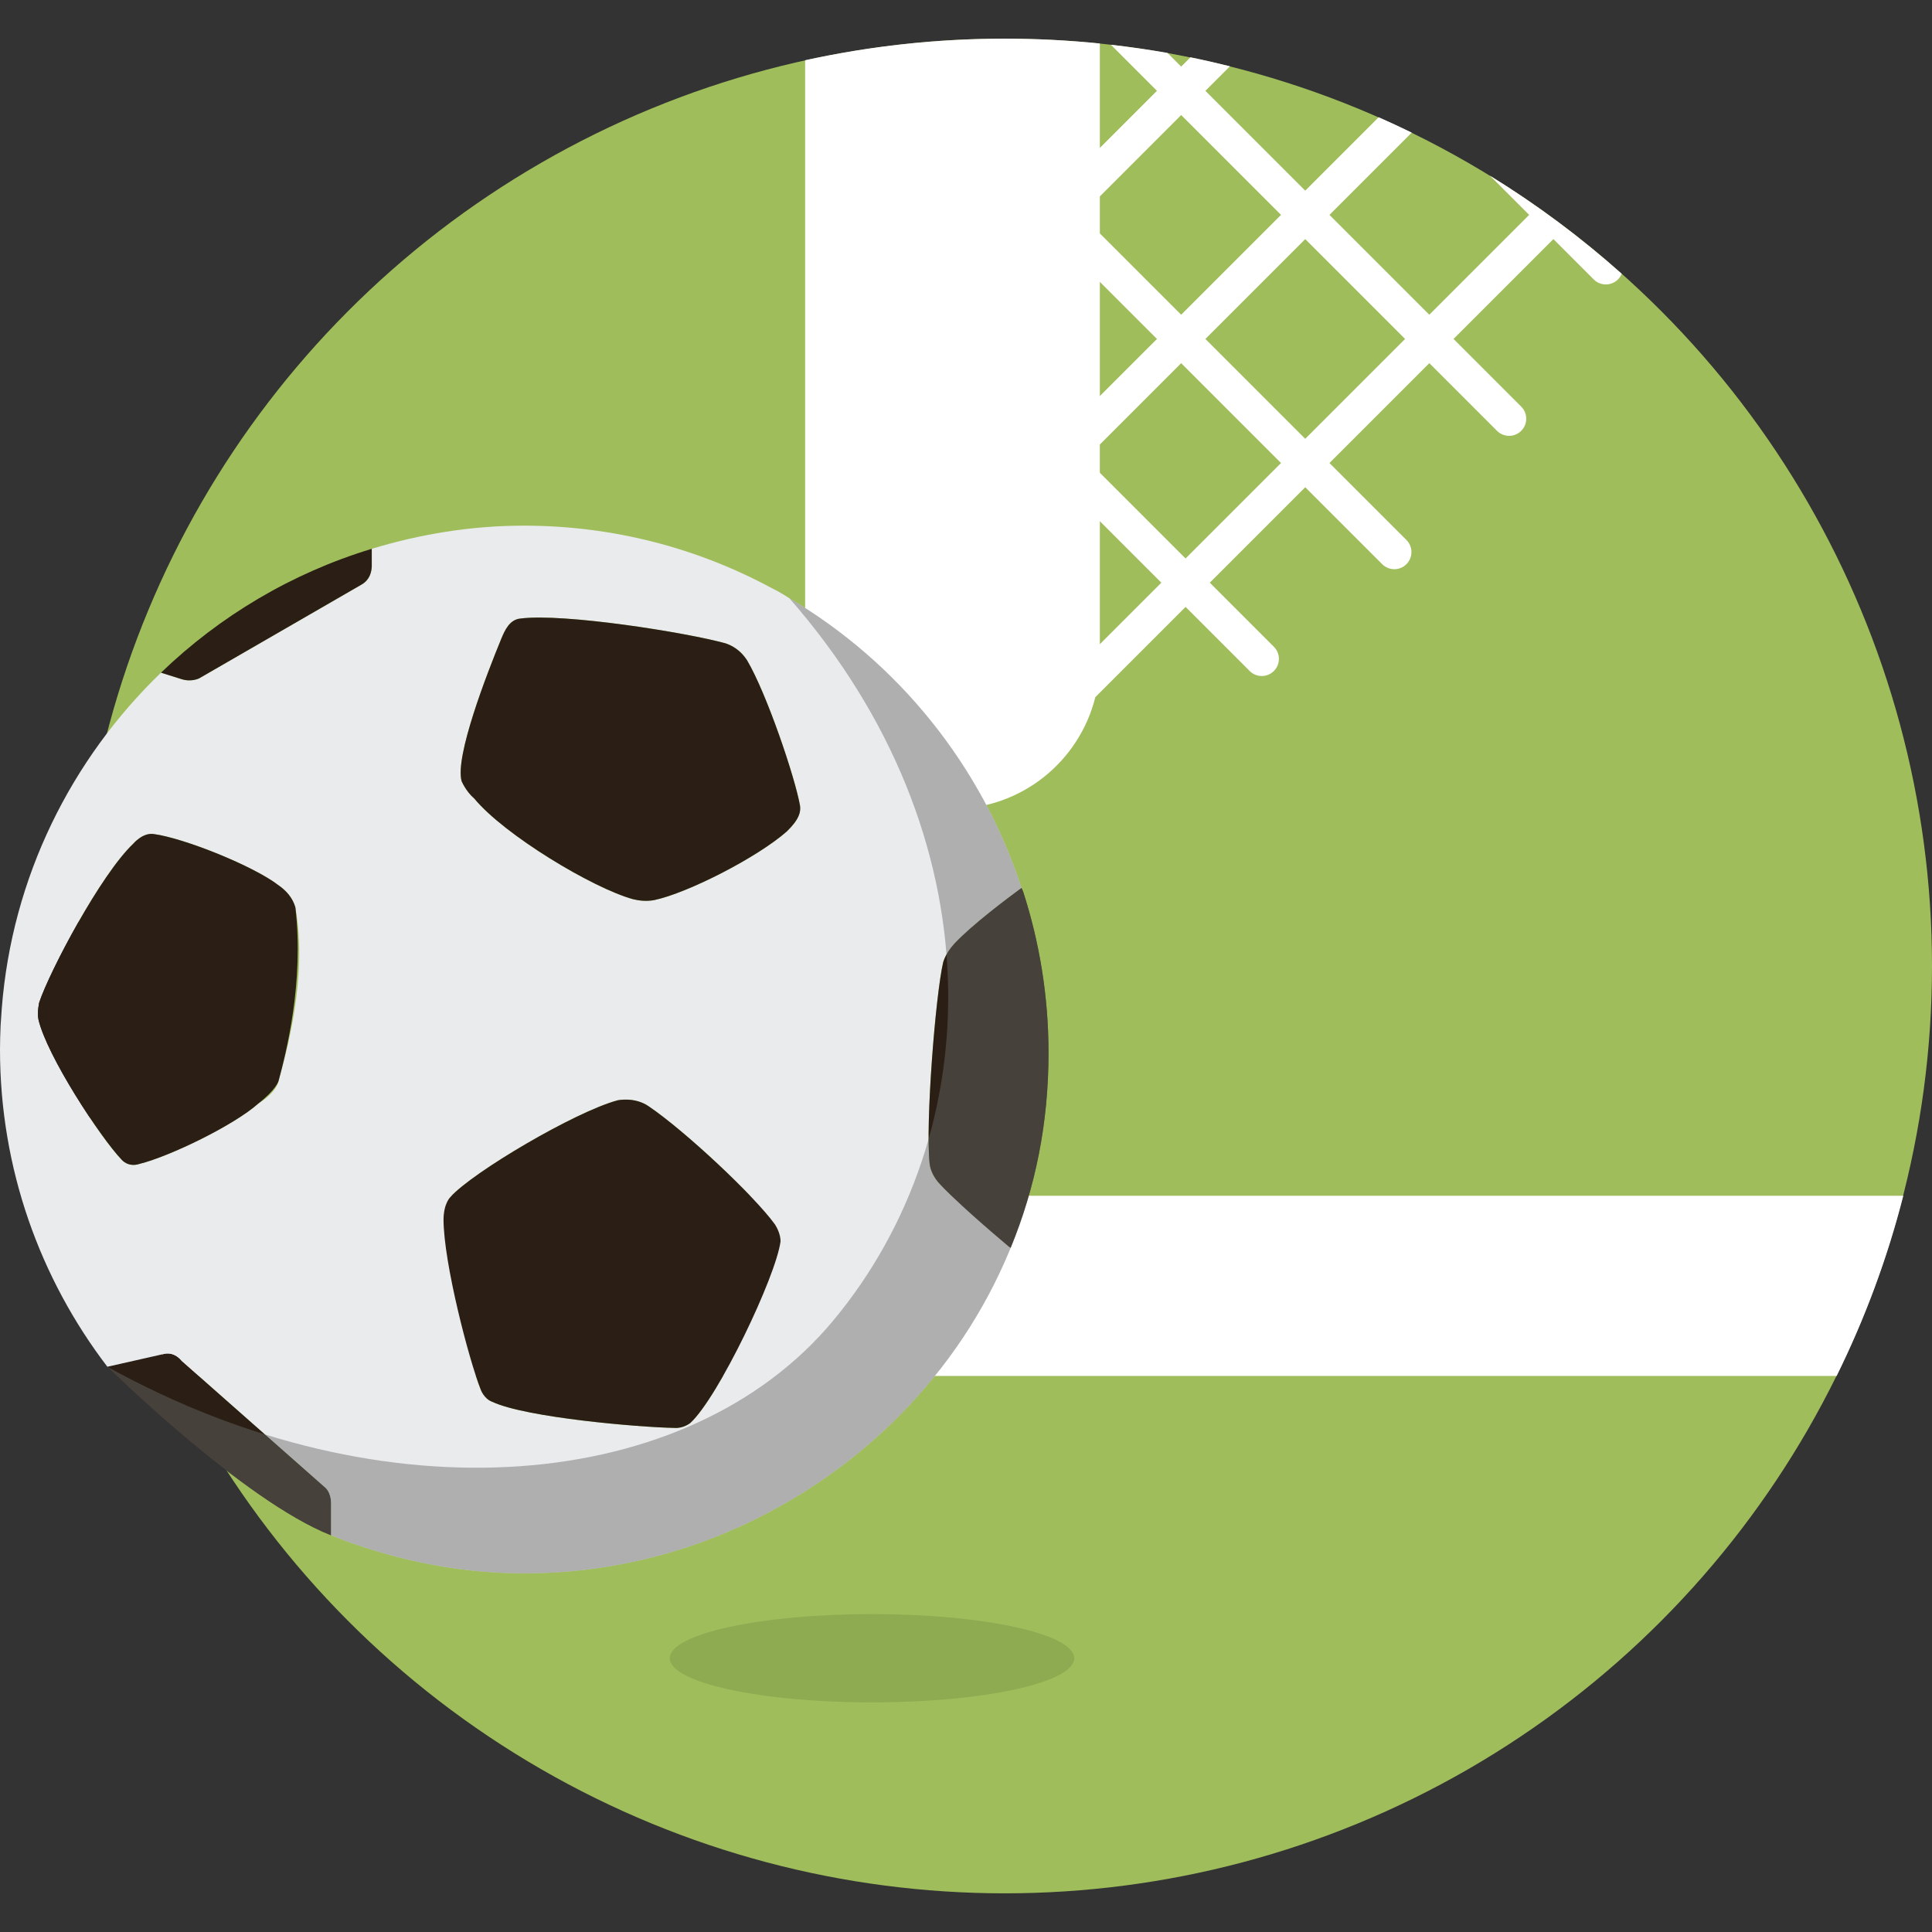
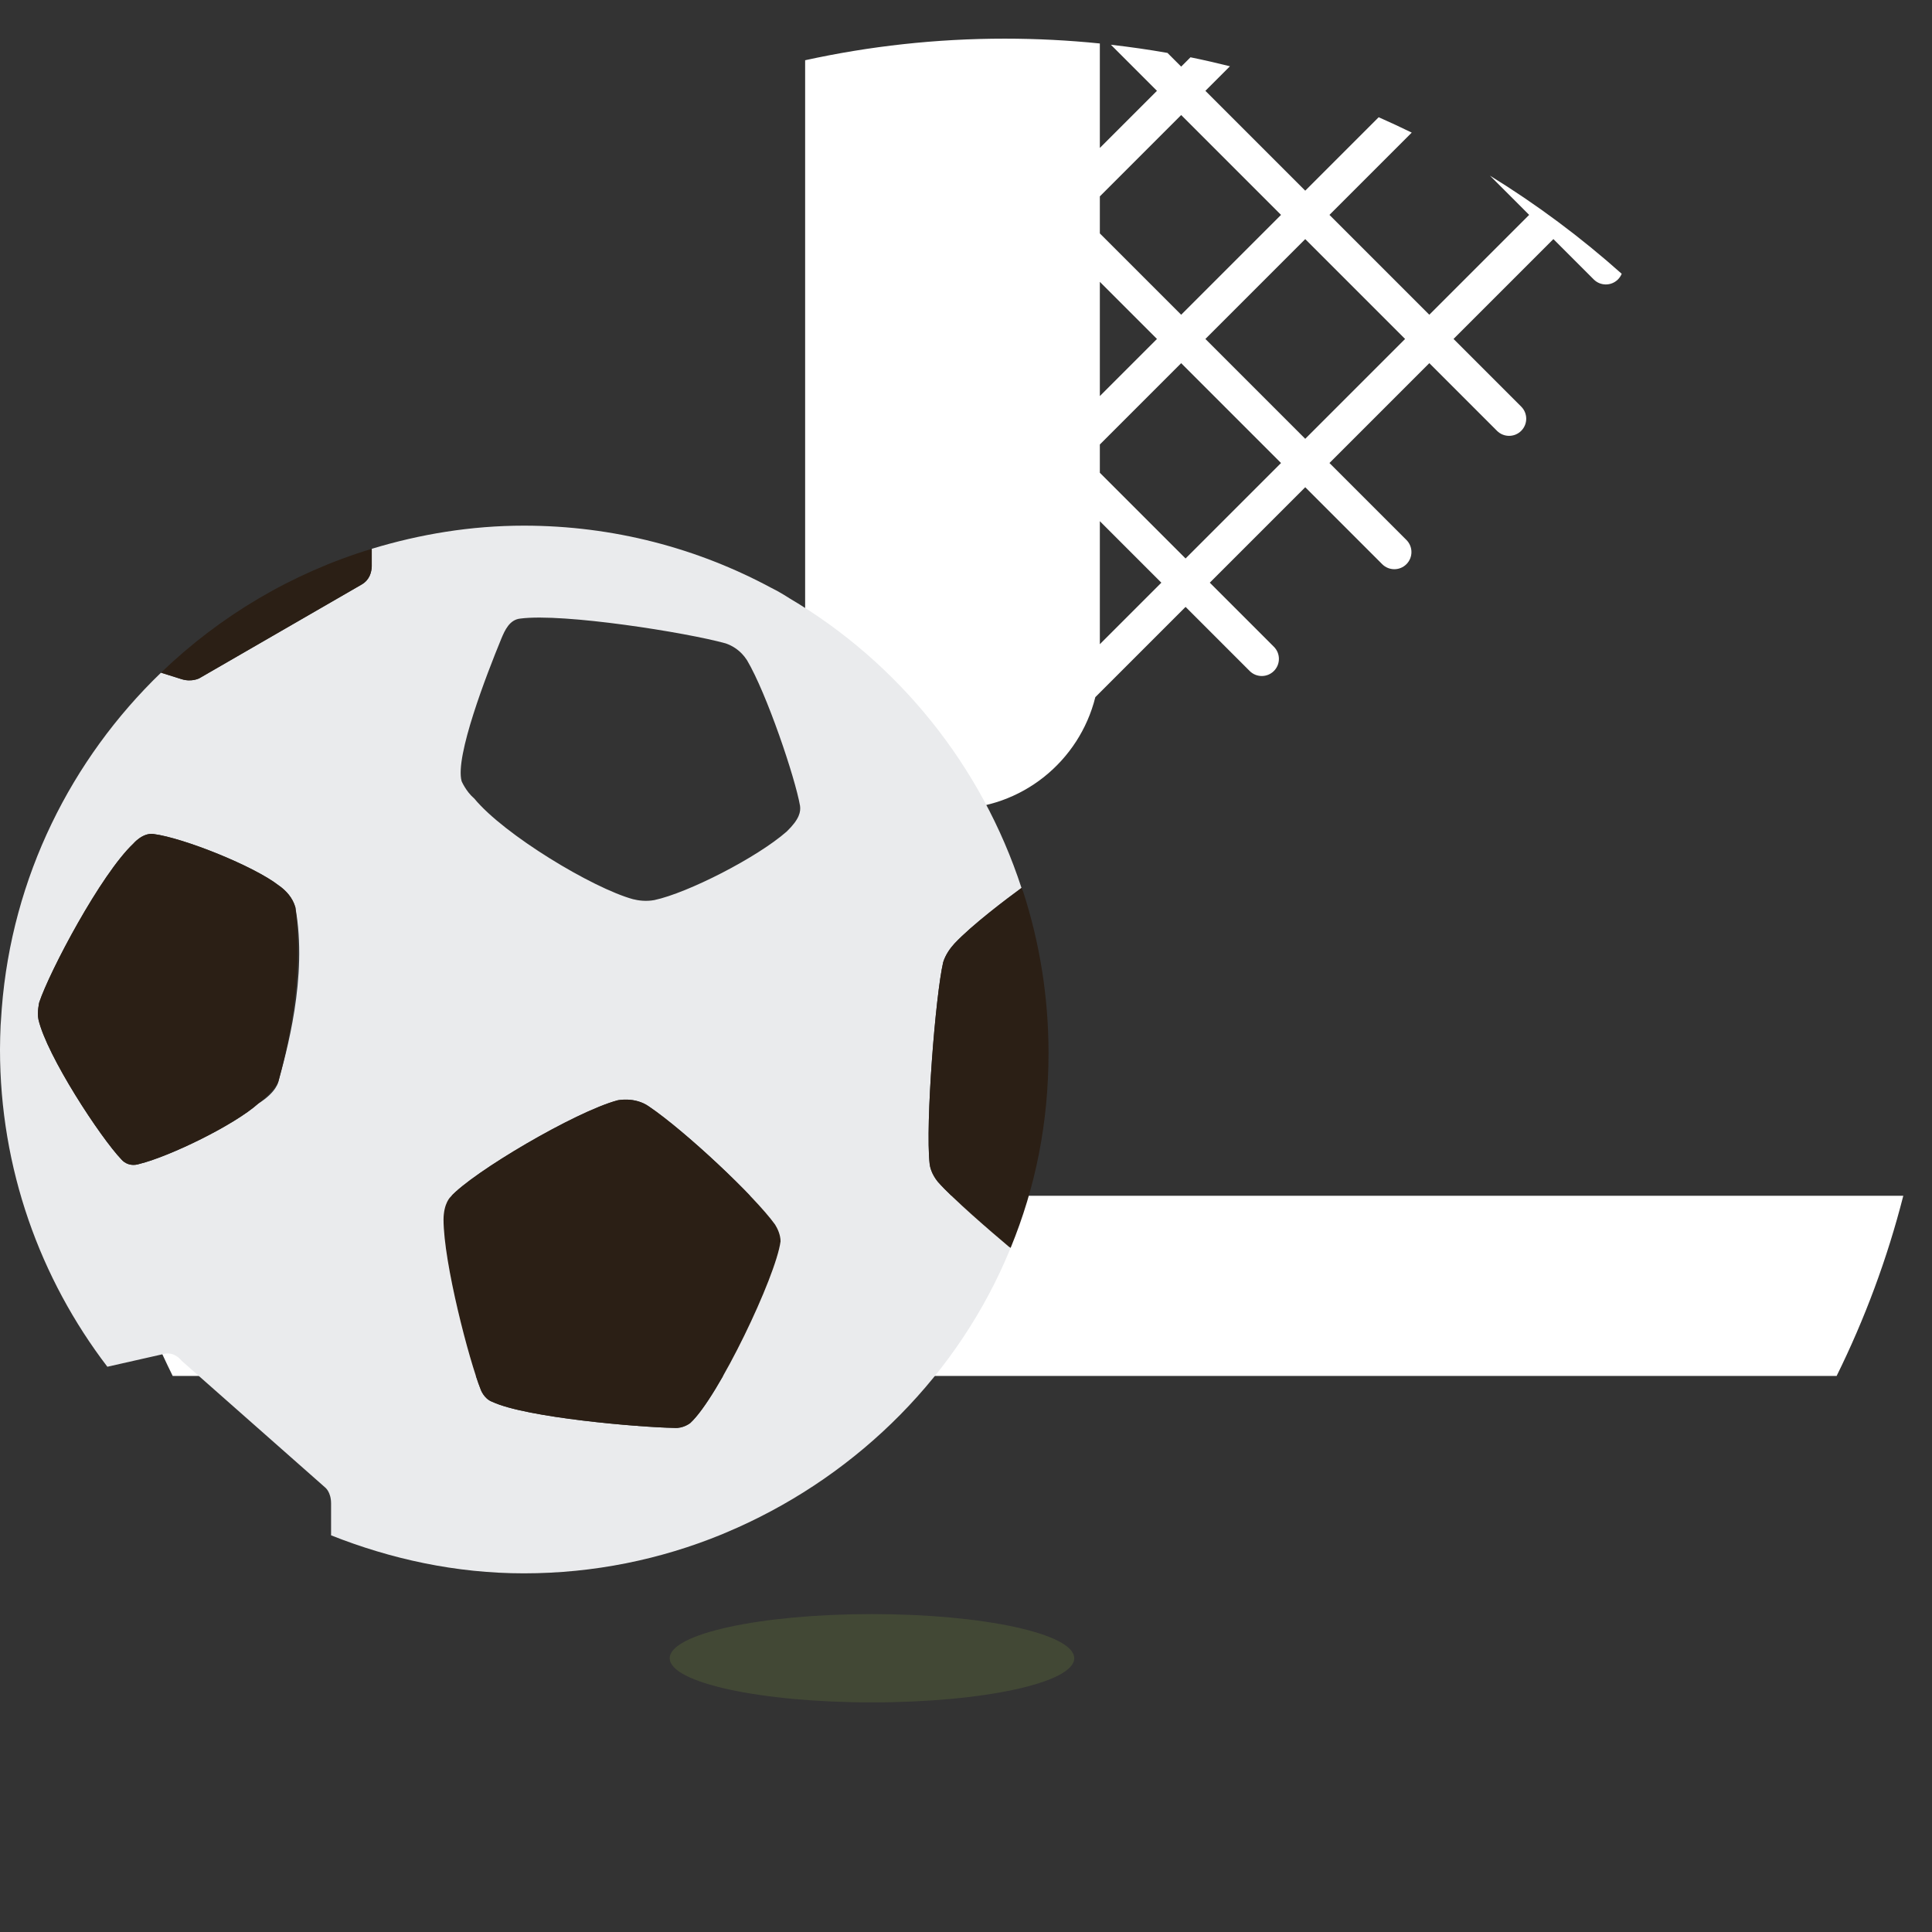
<svg xmlns="http://www.w3.org/2000/svg" enable-background="new 0 0 435.412 435.412" viewBox="0 0 435.412 435.412">
  <rect x="0" y="0" width="435.412" height="435.412" fill="#333333" stroke="none" />
-   <path d="m221.943 17.487 2.13-2.131c-1.745-.356-3.501-.688-5.261-1z" fill="#9fbe5b" />
-   <circle cx="226.42" cy="217.706" fill="#9fbe5b" r="208.992" />
  <path d="m23.899 269.496c3.612 14.169 8.682 27.753 15.022 40.597h374.999c6.341-12.844 11.409-26.428 15.022-40.597z" fill="#fff" />
  <path d="m335.786 39.59 8.838 8.839-22.503 22.504-22.503-22.503 18.544-18.544c-2.458-1.202-4.944-2.355-7.452-3.463l-16.55 16.55-22.502-22.504 5.533-5.533c-2.942-.733-5.905-1.416-8.893-2.023l-2.098 2.099-3.083-3.083c-4.21-.746-8.465-1.353-12.758-1.842l10.383 10.383-12.872 12.871v-23.54c-7.051-.719-14.207-1.089-21.449-1.089-15.44 0-30.482 1.69-44.968 4.866v135.512c0 18.341 14.869 33.209 33.209 33.209 15.567 0 28.595-10.727 32.191-25.183l20.337-20.338 14.447 14.445c.754.754 1.741 1.131 2.729 1.131.987 0 1.975-.377 2.729-1.131 1.508-1.507 1.508-3.951 0-5.456l-14.447-14.446 21.513-21.512 17.346 17.344c.753.754 1.741 1.131 2.729 1.131.987 0 1.974-.377 2.729-1.131 1.507-1.507 1.507-3.951 0-5.457l-17.345-17.345 22.503-22.503 15.252 15.251c.754.754 1.741 1.13 2.729 1.13s1.975-.376 2.729-1.13c1.508-1.507 1.508-3.951 0-5.457l-15.251-15.251 22.503-22.504 9.093 9.092c.754.754 1.741 1.131 2.729 1.131s1.975-.377 2.729-1.131c.375-.376.658-.809.846-1.273-9.208-8.21-19.139-15.619-29.696-22.116zm-87.916 4.667 18.33-18.331 22.503 22.504-22.503 22.503-18.33-18.33zm0 19.261 12.874 12.873-12.874 12.871zm0 81.667v-27.726l13.863 13.863zm19.319-19.321-19.32-19.321v-6.365l18.33-18.33 22.503 22.503zm26.971-26.97-22.502-22.503 22.502-22.504 22.503 22.504z" fill="#fff" />
  <ellipse cx="196.519" cy="373.715" fill="#697d3c" opacity=".29" rx="45.584" ry="9.951" />
  <path d="m58.188 248.723c4.264-2.645 4.57-5.046 4.57-5.046s-.576 1.932-4.57 5.046z" fill="none" />
  <path d="m62.758 243.677c1.653-6.123 6.681-23.371 3.81-39.189 2.004 16.944-2.156 33.066-3.81 39.189z" fill="none" />
  <path d="m165.546 344.564c.206-.089.416-.17.622-.26l-.003-.007-.001.001z" fill="#2b1f15" />
-   <path d="m74.615 338.836c0-2.606-1.338-3.608-1.338-3.608l-32.319-28.534c-1.971-2.378-4.178-1.518-4.178-1.518l-.185.042-12.078 2.731-.321.073s30.615 30.193 50.419 37.995v-.645z" fill="#2b1f15" />
  <path d="m227.585 281.108c-.054-.034-.112-.068-.185-.111-.05-.042-.11-.093-.162-.137-3.803-3.203-12.36-10.534-15.869-14.51-1.451-1.785-1.78-3.389-1.86-4.061l.003-.001c-.984-8.97 1.325-38.041 3.052-45.431.528-1.726 1.613-3.185 2.558-4.23l.004.003c3.961-4.221 11.828-10.125 15.09-12.515.035-.025-.034.025 0 0-8.986-27.576-27.75-50.78-52.313-65.289l.003-.005s-2.267-1.46-4.008-2.302c0 0-.007.001-.01.002-16.633-8.961-35.644-14.056-55.824-14.056-11.921 0-23.427 1.921-34.281 5.221v3.952l.002.001c-.059 1.263-.429 3.023-2.302 4.105l-36.559 21.114s-1.711.916-3.983.209l-4.659-1.463c-20.21 19.484-33.577 46.046-35.884 75.687l-.263 3.86c-.075 1.782-.135 3.57-.135 5.374 0 26.858 9.035 51.64 24.196 71.496l.321-.073 12.078-2.731.185-.042s2.207-.86 4.178 1.518l32.319 28.534s1.338 1.002 1.338 3.608v6.535.645c13.456 5.341 28.108 8.566 43.448 8.566 15.792 0 30.861-3.14 44.64-8.792l2.842-1.226.617-.266.001-.001c27.562-12.348 49.895-34.66 61.43-62.645.05-.121.12-.293.17-.415-.033-.027-.066-.049-.099-.072-.021-.016-.051-.037-.079-.056zm-164.827-37.431s-.307 2.401-4.57 5.046c-5.404 4.832-19.812 11.849-26.743 13.582-2.638.861-4.066-.986-4.066-.986-4.741-4.944-16.836-23.404-18.715-31.565-.341-1.643.177-3.846.177-3.846 2.388-7.108 13.88-28.848 21.202-35.774 0 0 2.11-2.52 4.566-2.173 6.815.89 22.6 7.233 28.153 11.548 1.724 1.188 3.197 2.821 3.806 4.979 2.871 15.818-2.156 33.066-3.81 39.189zm100.79-98.677c1.474.51 3.357 1.543 4.807 3.796 4.439 7.495 10.839 26.437 11.951 32.817.163 1.299-.076 2.952-2.998 5.783-6.685 5.873-22.274 13.836-29.831 15.453-1.893.353-3.628.1-4.834-.203-9.096-2.509-29.006-14.495-35.756-22.683-1.884-1.599-2.852-3.91-2.852-3.91-1.547-5.529 5.64-24.077 8.954-32.134.786-1.867 1.839-4.269 4.278-4.513 9.707-1.266 37.477 3.145 46.281 5.594zm-7.975 175.696s-1.562 1.278-3.628 1.109c-7.92-.143-33.375-2.31-41.006-5.882-1.911-.703-2.613-2.808-2.613-2.808-2.599-6.504-8.353-28.449-8.368-38.273.022-3.678 1.558-5.08 1.558-5.08 4.978-5.576 28.116-19.216 37.663-21.783 0 0 3.888-.873 7.1 1.404 8.151 5.529 23.783 20.182 28.378 26.564.563.875 1.271 2.374 1.255 3.829-1.041 7.93-14.021 35.124-20.339 40.92z" fill="#eaebed" />
  <g fill="#2b1f15">
    <path d="m66.568 204.488c-.609-2.158-2.082-3.791-3.806-4.979-5.553-4.315-21.338-10.658-28.153-11.548-2.457-.347-4.566 2.173-4.566 2.173-7.323 6.926-18.814 28.665-21.202 35.774 0 0-.518 2.203-.177 3.846 1.878 8.161 13.974 26.621 18.715 31.565 0 0 1.428 1.847 4.066.986 6.931-1.733 21.339-8.75 26.743-13.582 3.994-3.114 4.57-5.046 4.57-5.046 1.654-6.123 5.814-22.245 3.81-39.189z" />
    <path d="m230.572 200.906c3.716 11.462 5.733 23.689 5.733 36.389 0 15.743-2.931 30.293-8.541 43.942-.033-.027-.066-.049-.099-.072-.023-.017-.053-.038-.081-.057-.054-.034-.112-.068-.185-.111-.05-.042-.11-.093-.162-.137-3.803-3.203-12.36-10.534-15.869-14.51-1.451-1.785-1.78-3.389-1.86-4.061l.003-.001c-.984-8.97 1.325-38.041 3.052-45.431.528-1.726 1.613-3.185 2.558-4.23l.004.003c3.961-4.221 11.828-10.125 15.09-12.515" />
    <path d="m174.656 275.948c-4.595-6.382-20.227-21.035-28.378-26.564-3.212-2.277-7.1-1.404-7.1-1.404-9.548 2.567-32.685 16.207-37.663 21.783 0 0-1.536 1.402-1.558 5.08.014 9.824 5.769 31.769 8.368 38.273 0 0 .703 2.105 2.613 2.808 7.632 3.571 33.086 5.739 41.006 5.882 2.067.169 3.628-1.109 3.628-1.109 6.319-5.796 19.299-32.99 20.339-40.919.016-1.456-.693-2.955-1.255-3.83z" />
    <path d="m44.923 152.857 36.559-21.114c1.872-1.081 2.242-2.842 2.302-4.105l-.002-.001v-3.952c-18.047 5.477-34.261 15.162-47.501 27.918l4.659 1.463c2.273.707 3.983-.209 3.983-.209z" />
-     <path d="m112.989 143.918c-3.314 8.057-10.501 26.605-8.954 32.134 0 0 .968 2.311 2.852 3.91 6.75 8.187 26.661 20.174 35.756 22.683 1.205.303 2.94.555 4.834.203 7.557-1.617 23.146-9.579 29.831-15.453 2.922-2.831 3.161-4.484 2.998-5.783-1.112-6.38-7.512-25.322-11.951-32.817-1.45-2.253-3.333-3.286-4.807-3.796-8.804-2.449-36.574-6.86-46.282-5.595-2.438.245-3.491 2.647-4.277 4.514z" />
  </g>
-   <path d="m24.196 308.021s30.615 30.193 50.419 37.995c13.456 5.341 28.108 8.567 43.448 8.567 15.792 0 30.861-3.14 44.64-8.792l2.842-1.226c.206-.089.416-.17.622-.26l-.003-.007c27.562-12.348 49.895-34.66 61.43-62.645.05-.121.12-.293.17-.415 5.61-13.649 8.541-28.199 8.541-43.942 0-12.7-2.017-24.927-5.733-36.389l-.357-.792c-8.986-27.576-27.75-50.78-52.313-65.289 46.801 53.467 45.171 120.475 9.804 162.88-32.391 38.836-101 45-163.51 10.315z" fill="#68696a" opacity=".46" />
</svg>